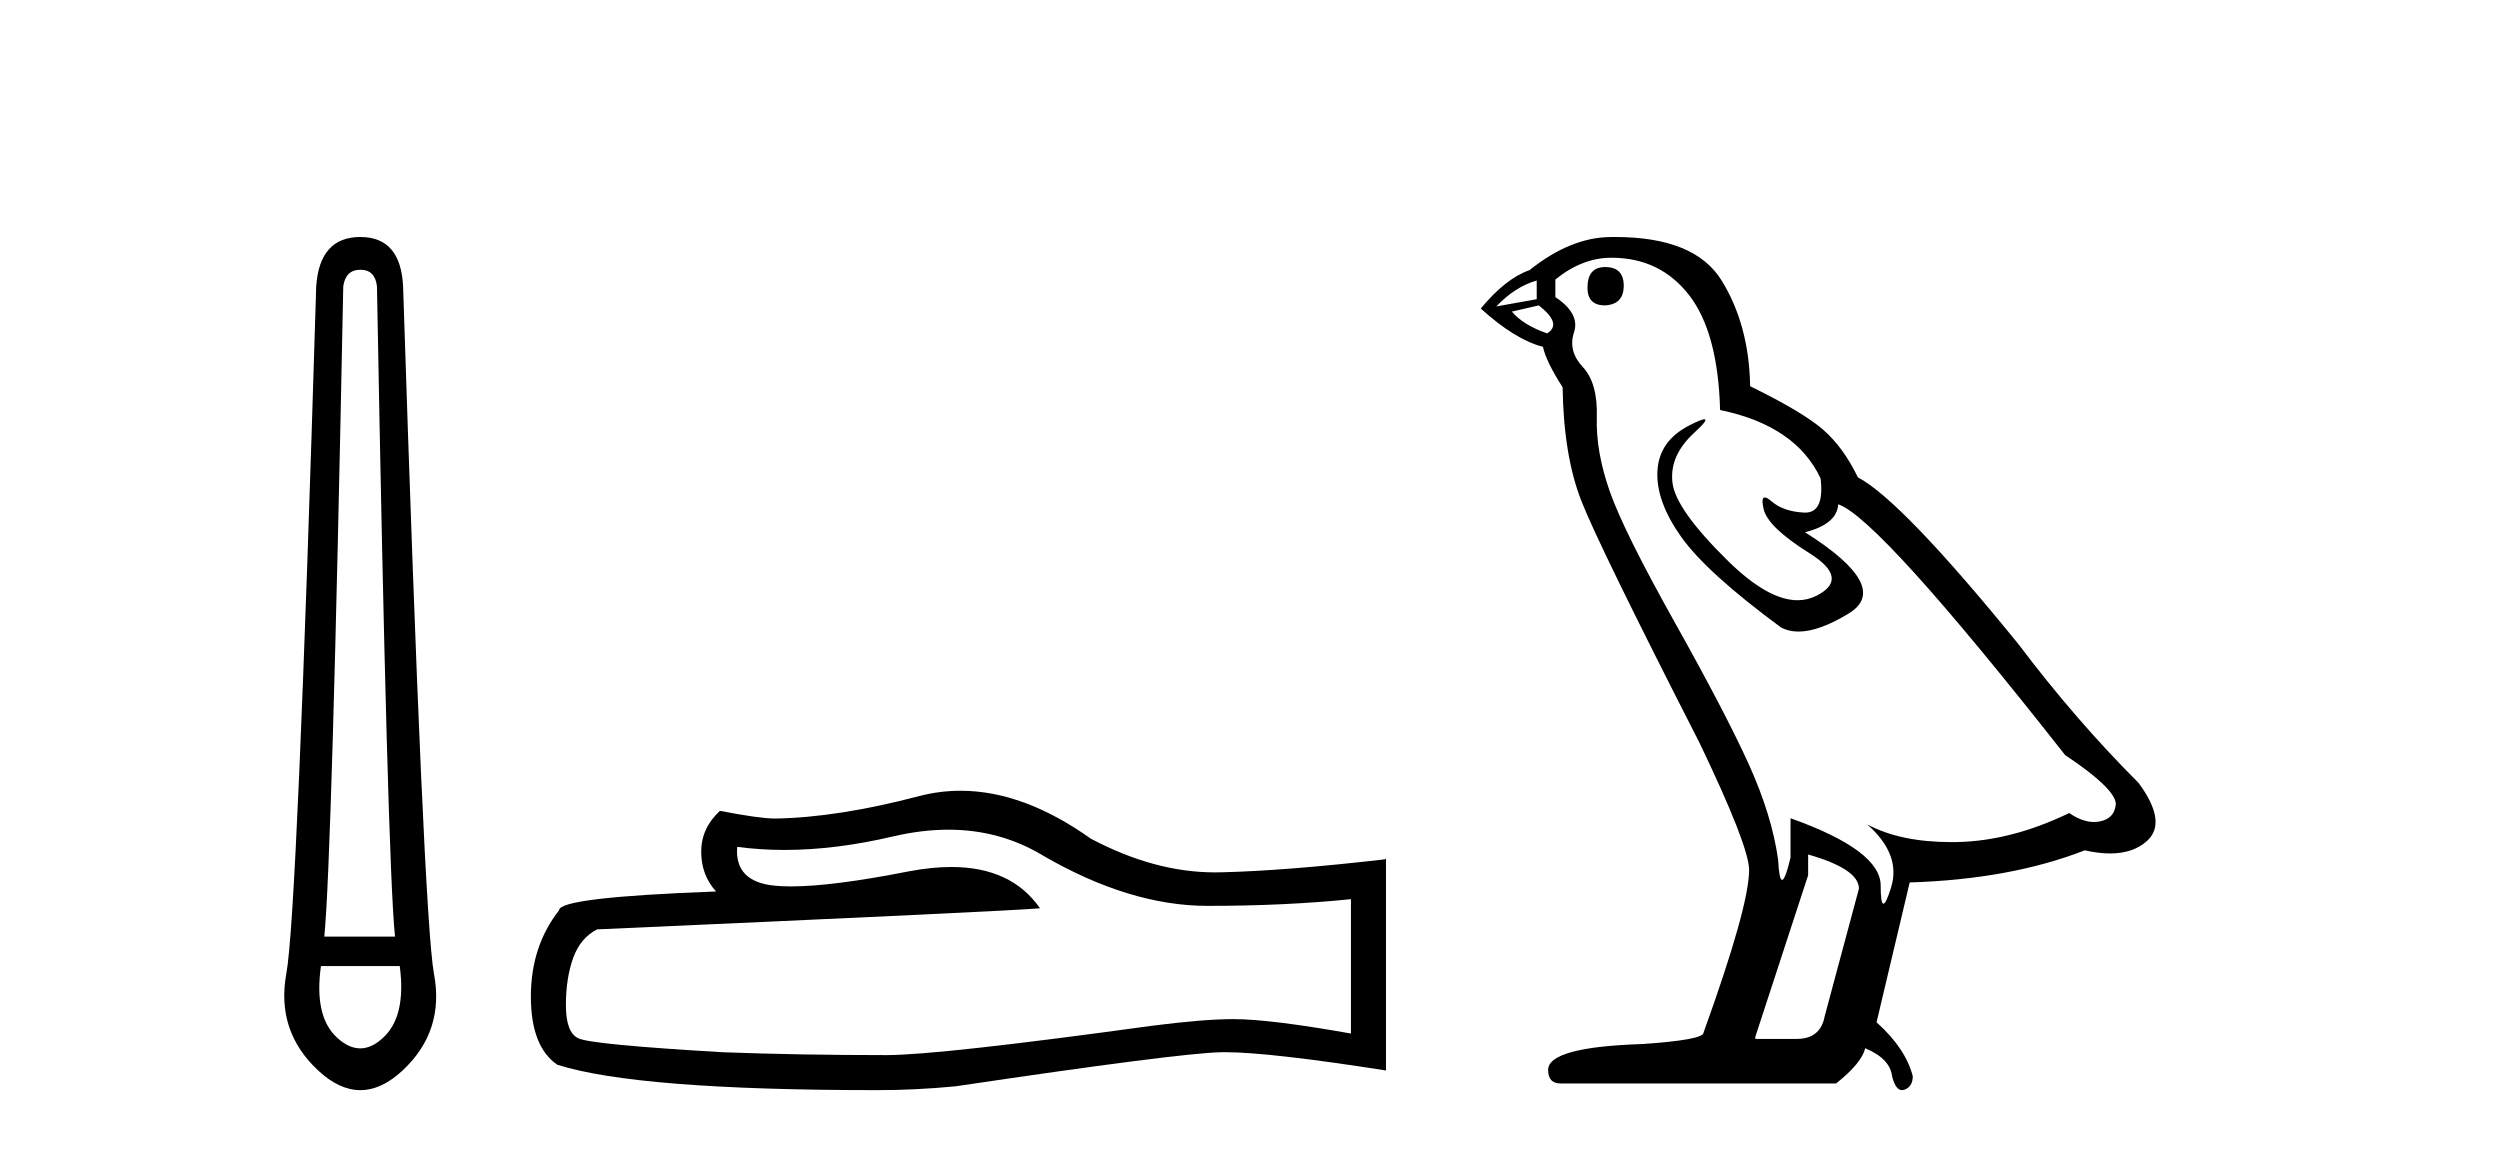
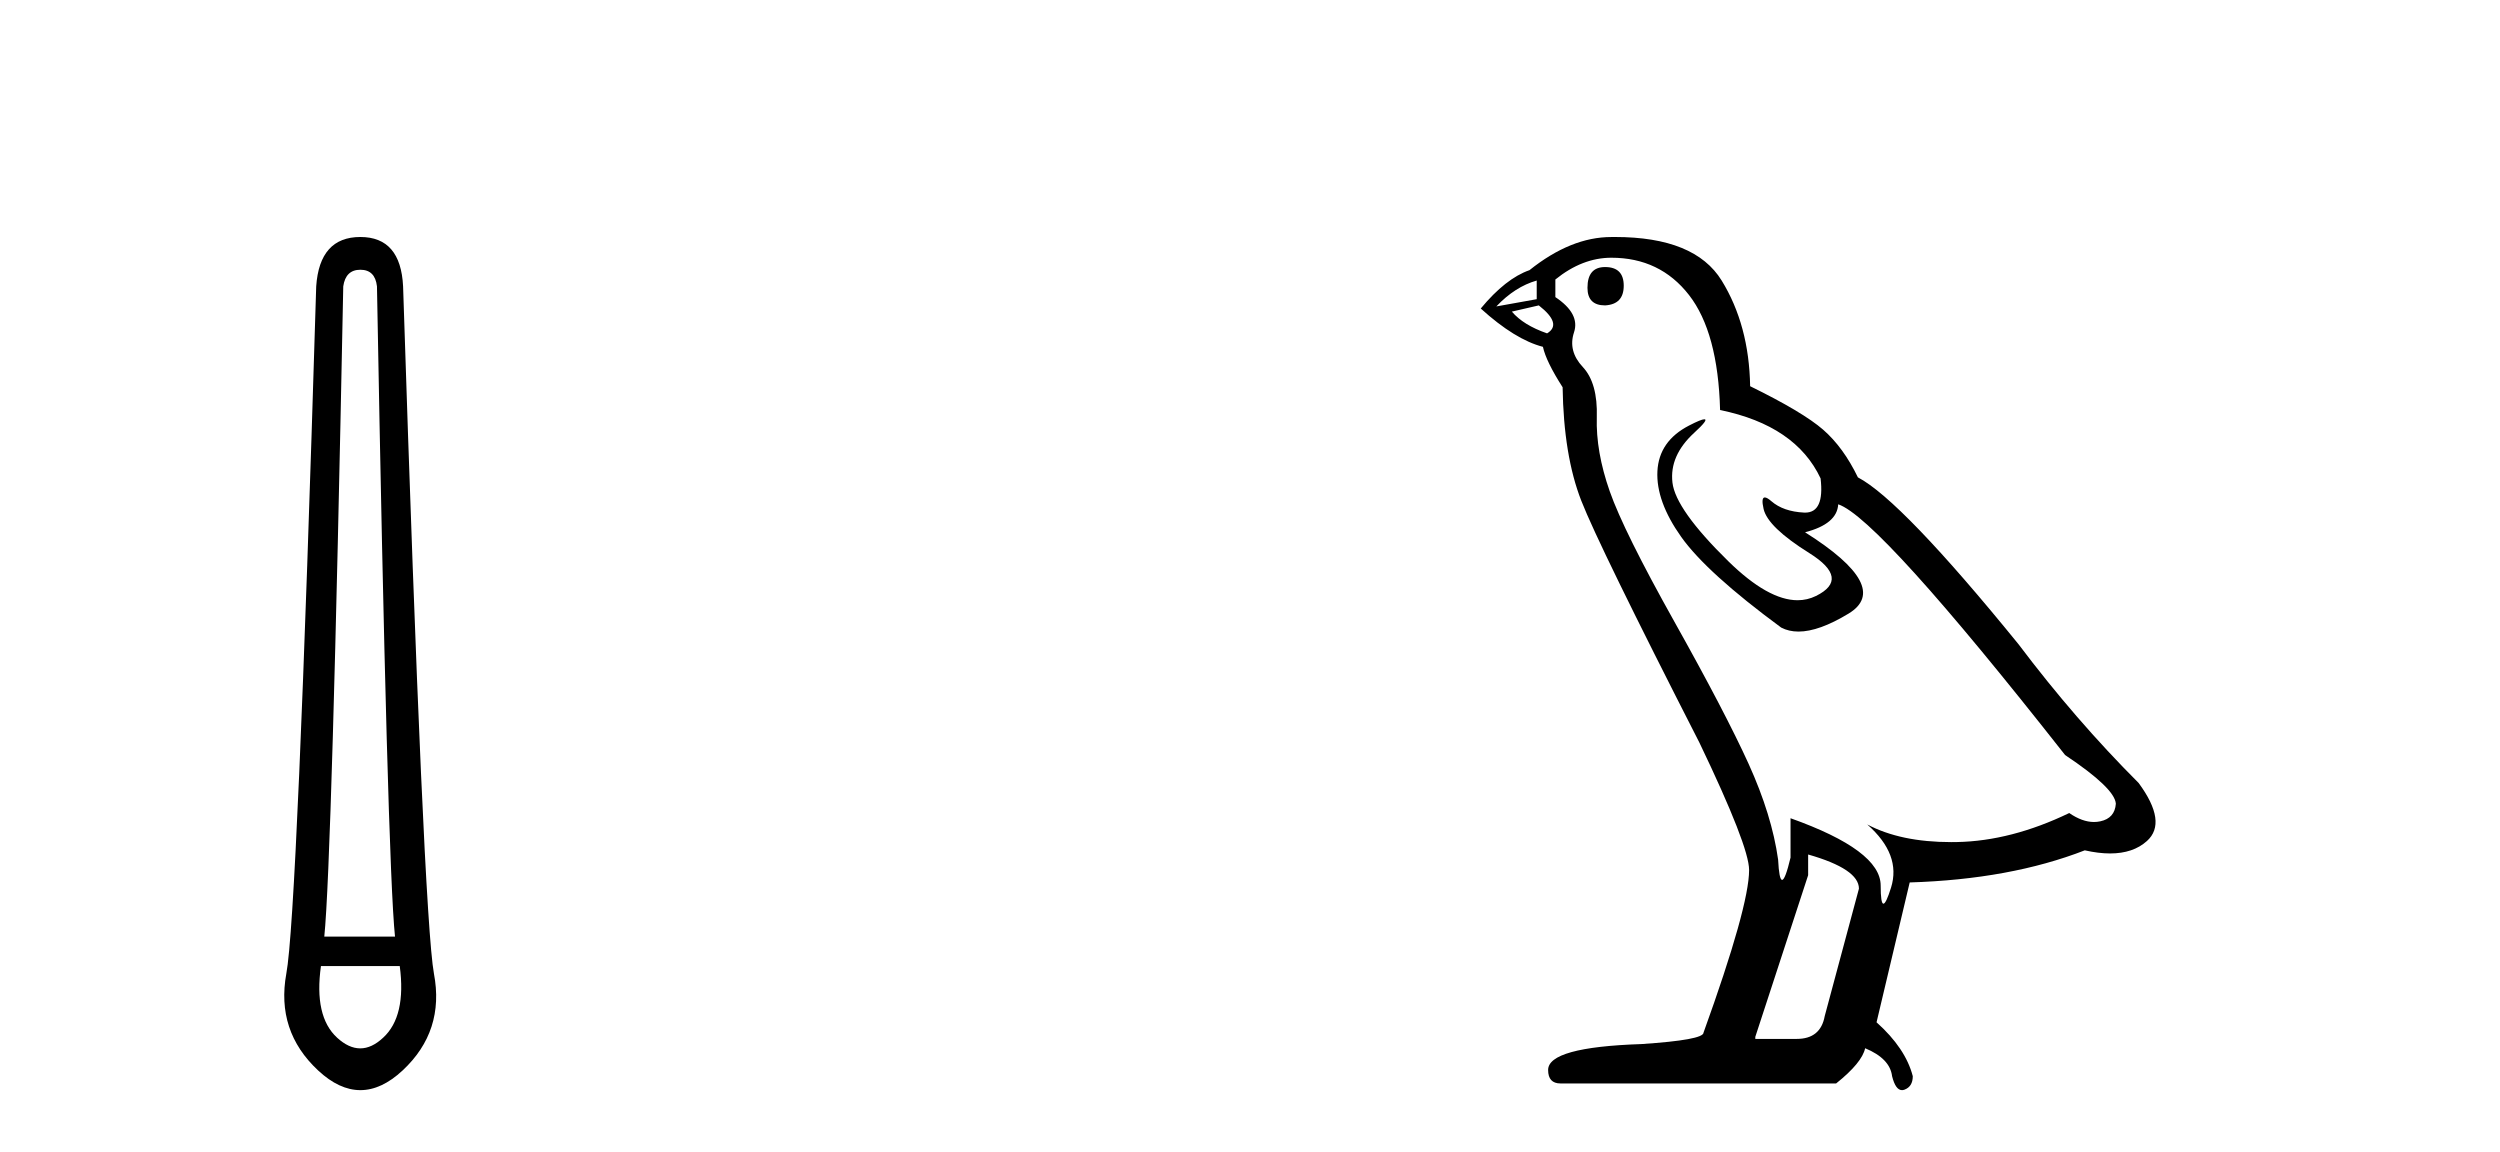
<svg xmlns="http://www.w3.org/2000/svg" width="89.0" height="41.0">
  <path d="M 12.829 9.603 Q 13.353 9.603 13.42 10.194 Q 13.792 30.741 14.062 33.343 L 11.545 33.343 Q 11.815 30.69 12.22 10.194 Q 12.305 9.603 12.829 9.603 ZM 14.231 34.391 Q 14.468 36.182 13.64 36.942 Q 13.234 37.322 12.825 37.322 Q 12.415 37.322 12.001 36.942 Q 11.173 36.182 11.426 34.391 ZM 12.829 8.437 Q 11.376 8.437 11.257 10.194 Q 10.581 32.617 10.193 34.661 Q 9.821 36.706 11.325 38.108 Q 12.077 38.809 12.829 38.809 Q 13.581 38.809 14.333 38.108 Q 15.836 36.706 15.448 34.661 Q 15.076 32.617 14.35 10.194 Q 14.265 8.437 12.829 8.437 Z" style="fill:#000000;stroke:none" />
-   <path d="M 33.763 29.537 Q 35.606 29.537 37.126 30.456 Q 40.218 32.249 42.986 32.249 Q 45.77 32.249 48.094 32.01 L 48.094 36.794 Q 45.207 36.281 43.925 36.281 L 43.891 36.281 Q 42.849 36.281 40.987 36.52 Q 33.419 37.562 31.557 37.562 Q 28.465 37.562 25.732 37.46 Q 21.051 37.186 20.59 36.964 Q 20.146 36.759 20.146 35.786 Q 20.146 34.829 20.402 34.111 Q 20.658 33.394 21.256 33.086 Q 35.879 32.437 37.024 32.335 Q 36.005 30.865 33.866 30.865 Q 33.172 30.865 32.36 31.019 Q 29.636 31.556 28.16 31.556 Q 27.849 31.556 27.594 31.532 Q 26.142 31.395 26.244 30.148 L 26.244 30.148 Q 27.06 30.258 27.929 30.258 Q 29.754 30.258 31.813 29.772 Q 32.83 29.537 33.763 29.537 ZM 34.198 28.151 Q 33.458 28.151 32.736 28.337 Q 29.815 29.106 27.594 29.14 Q 27.047 29.14 25.629 28.867 Q 24.963 29.482 24.963 30.319 Q 24.963 31.156 25.493 31.737 Q 19.906 31.942 19.906 32.403 Q 18.899 33.684 18.899 35.478 Q 18.899 37.255 19.838 37.904 Q 22.674 38.809 31.233 38.809 Q 32.599 38.809 34.017 38.673 Q 41.944 37.494 43.464 37.46 Q 43.536 37.458 43.614 37.458 Q 45.176 37.458 49.341 38.109 L 49.341 30.558 L 49.307 30.592 Q 45.736 31.002 43.481 31.054 Q 43.366 31.057 43.25 31.057 Q 41.104 31.057 38.835 29.858 Q 36.434 28.151 34.198 28.151 Z" style="fill:#000000;stroke:none" />
  <path d="M 57.141 9.507 Q 56.514 9.507 56.514 10.245 Q 56.514 10.872 57.141 10.872 Q 57.805 10.835 57.805 10.171 Q 57.805 9.507 57.141 9.507 ZM 54.707 9.987 L 54.707 10.651 L 53.269 10.909 Q 53.933 10.208 54.707 9.987 ZM 54.781 10.872 Q 55.629 11.536 55.076 11.868 Q 54.228 11.573 53.822 11.093 L 54.781 10.872 ZM 57.363 9.175 Q 59.096 9.175 60.129 10.503 Q 61.162 11.831 61.235 14.597 Q 63.928 15.15 64.813 17.031 Q 64.956 18.249 64.264 18.249 Q 64.244 18.249 64.223 18.248 Q 63.485 18.211 63.061 17.843 Q 62.907 17.709 62.828 17.709 Q 62.69 17.709 62.784 18.119 Q 62.932 18.765 64.407 19.687 Q 65.882 20.609 64.647 21.217 Q 64.34 21.368 63.994 21.368 Q 62.945 21.368 61.53 19.982 Q 59.649 18.138 59.539 17.179 Q 59.428 16.22 60.313 15.408 Q 60.84 14.926 60.675 14.926 Q 60.562 14.926 60.129 15.15 Q 59.059 15.703 59.004 16.773 Q 58.949 17.843 59.852 19.115 Q 60.756 20.388 63.411 22.342 Q 63.683 22.484 64.026 22.484 Q 64.755 22.484 65.809 21.844 Q 67.358 20.904 64.26 18.949 Q 65.403 18.654 65.44 17.953 Q 66.878 18.433 73.517 26.879 Q 75.287 28.059 75.324 28.612 Q 75.287 29.129 74.771 29.239 Q 74.66 29.263 74.546 29.263 Q 74.128 29.263 73.665 28.944 Q 71.599 29.94 69.663 29.977 Q 69.561 29.979 69.461 29.979 Q 67.661 29.979 66.473 29.35 L 66.473 29.35 Q 67.69 30.42 67.321 31.6 Q 67.142 32.172 67.05 32.172 Q 66.952 32.172 66.952 31.526 Q 66.952 30.272 63.743 29.129 L 63.743 30.53 Q 63.554 31.324 63.443 31.324 Q 63.337 31.324 63.301 30.604 Q 63.079 29.018 62.25 27.192 Q 61.42 25.367 59.612 22.139 Q 57.805 18.912 57.307 17.492 Q 56.809 16.072 56.846 14.855 Q 56.883 13.638 56.348 13.066 Q 55.814 12.495 56.035 11.831 Q 56.256 11.167 55.371 10.577 L 55.371 9.95 Q 56.33 9.175 57.363 9.175 ZM 64.37 30.42 Q 66.178 30.936 66.178 31.637 L 64.96 36.173 Q 64.813 36.985 63.965 36.985 L 62.489 36.985 L 62.489 36.911 L 64.37 31.157 L 64.37 30.42 ZM 57.496 8.437 Q 57.43 8.437 57.363 8.438 Q 55.924 8.438 54.449 9.618 Q 53.601 9.913 52.715 10.983 Q 53.933 12.089 54.928 12.347 Q 55.039 12.864 55.629 13.786 Q 55.666 16.22 56.293 17.824 Q 56.92 19.429 60.498 26.436 Q 62.268 30.124 62.268 30.973 Q 62.268 32.264 60.645 36.763 Q 60.645 37.022 58.432 37.169 Q 55.113 37.28 55.113 38.091 Q 55.113 38.571 55.555 38.571 L 65.366 38.571 Q 66.288 37.833 66.399 37.317 Q 67.284 37.685 67.358 38.312 Q 67.482 38.809 67.711 38.809 Q 67.754 38.809 67.8 38.792 Q 68.095 38.681 68.095 38.312 Q 67.837 37.317 66.805 36.394 L 67.985 31.415 Q 71.562 31.305 74.218 30.272 Q 74.71 30.383 75.119 30.383 Q 75.939 30.383 76.431 29.94 Q 77.168 29.276 76.136 27.875 Q 73.886 25.625 71.857 22.932 Q 67.69 17.806 66.141 16.994 Q 65.624 15.925 64.905 15.298 Q 64.186 14.671 62.305 13.749 Q 62.268 11.573 61.291 9.987 Q 60.335 8.437 57.496 8.437 Z" style="fill:#000000;stroke:none" />
</svg>